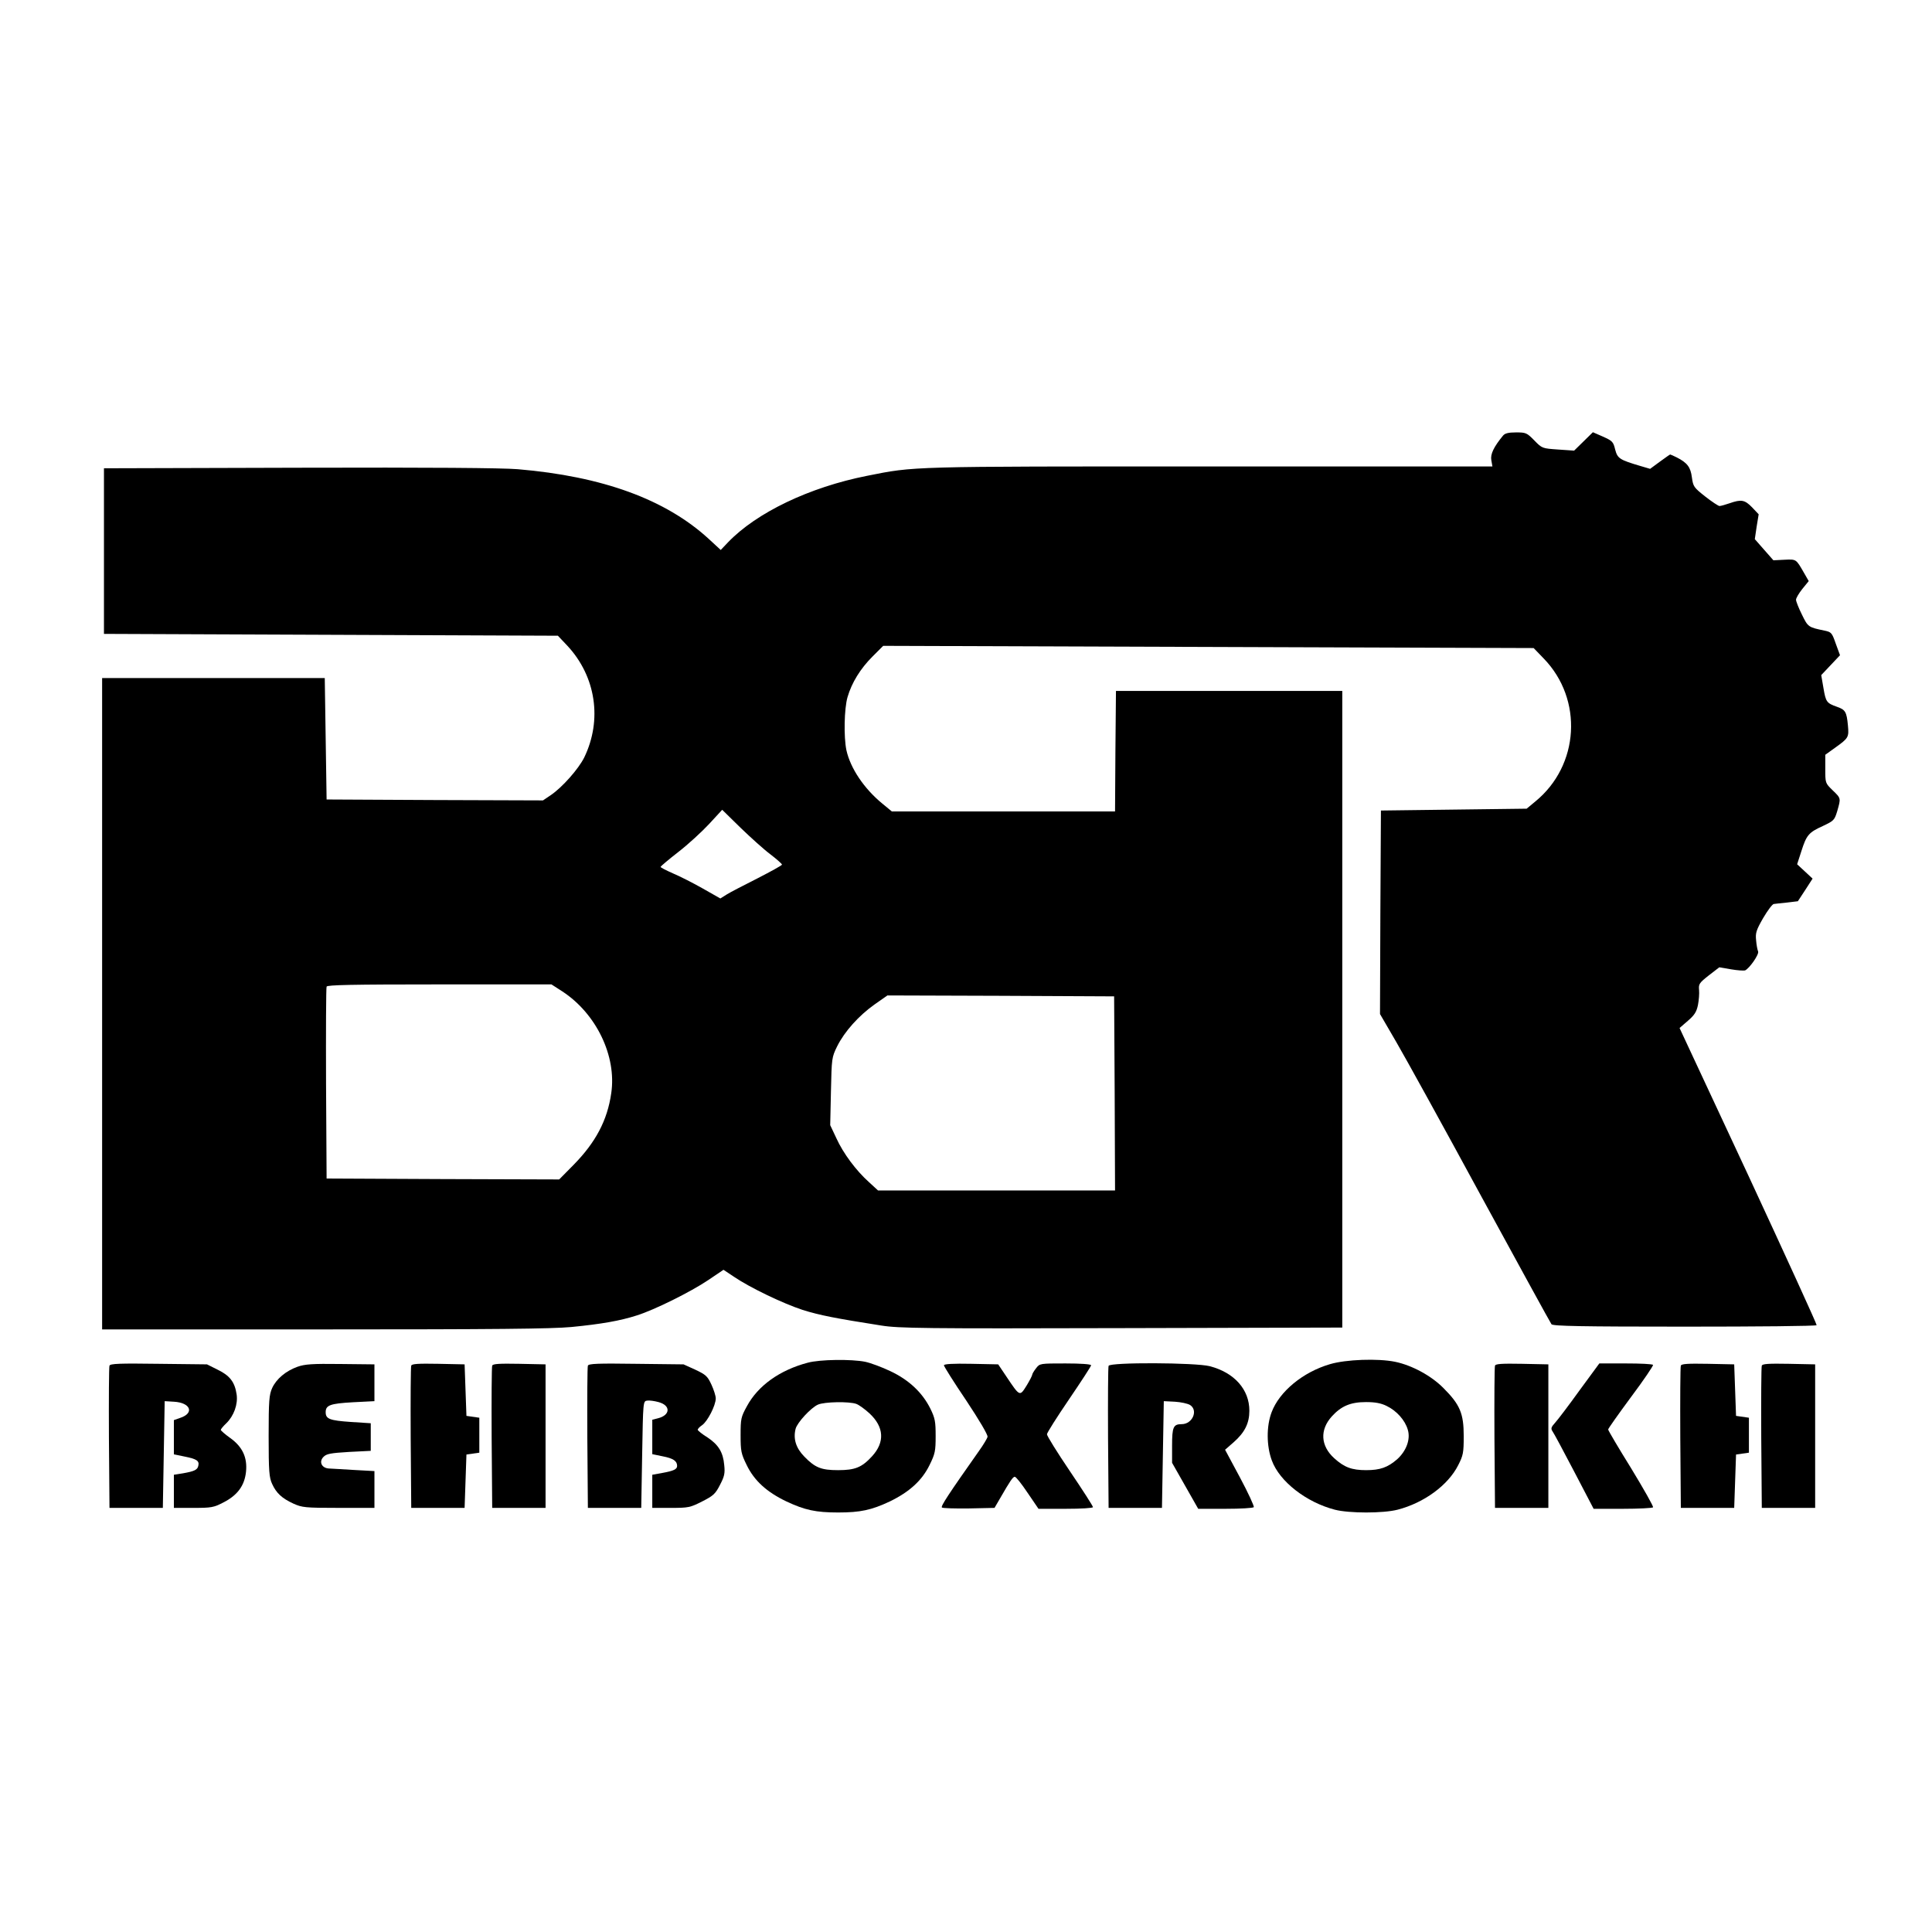
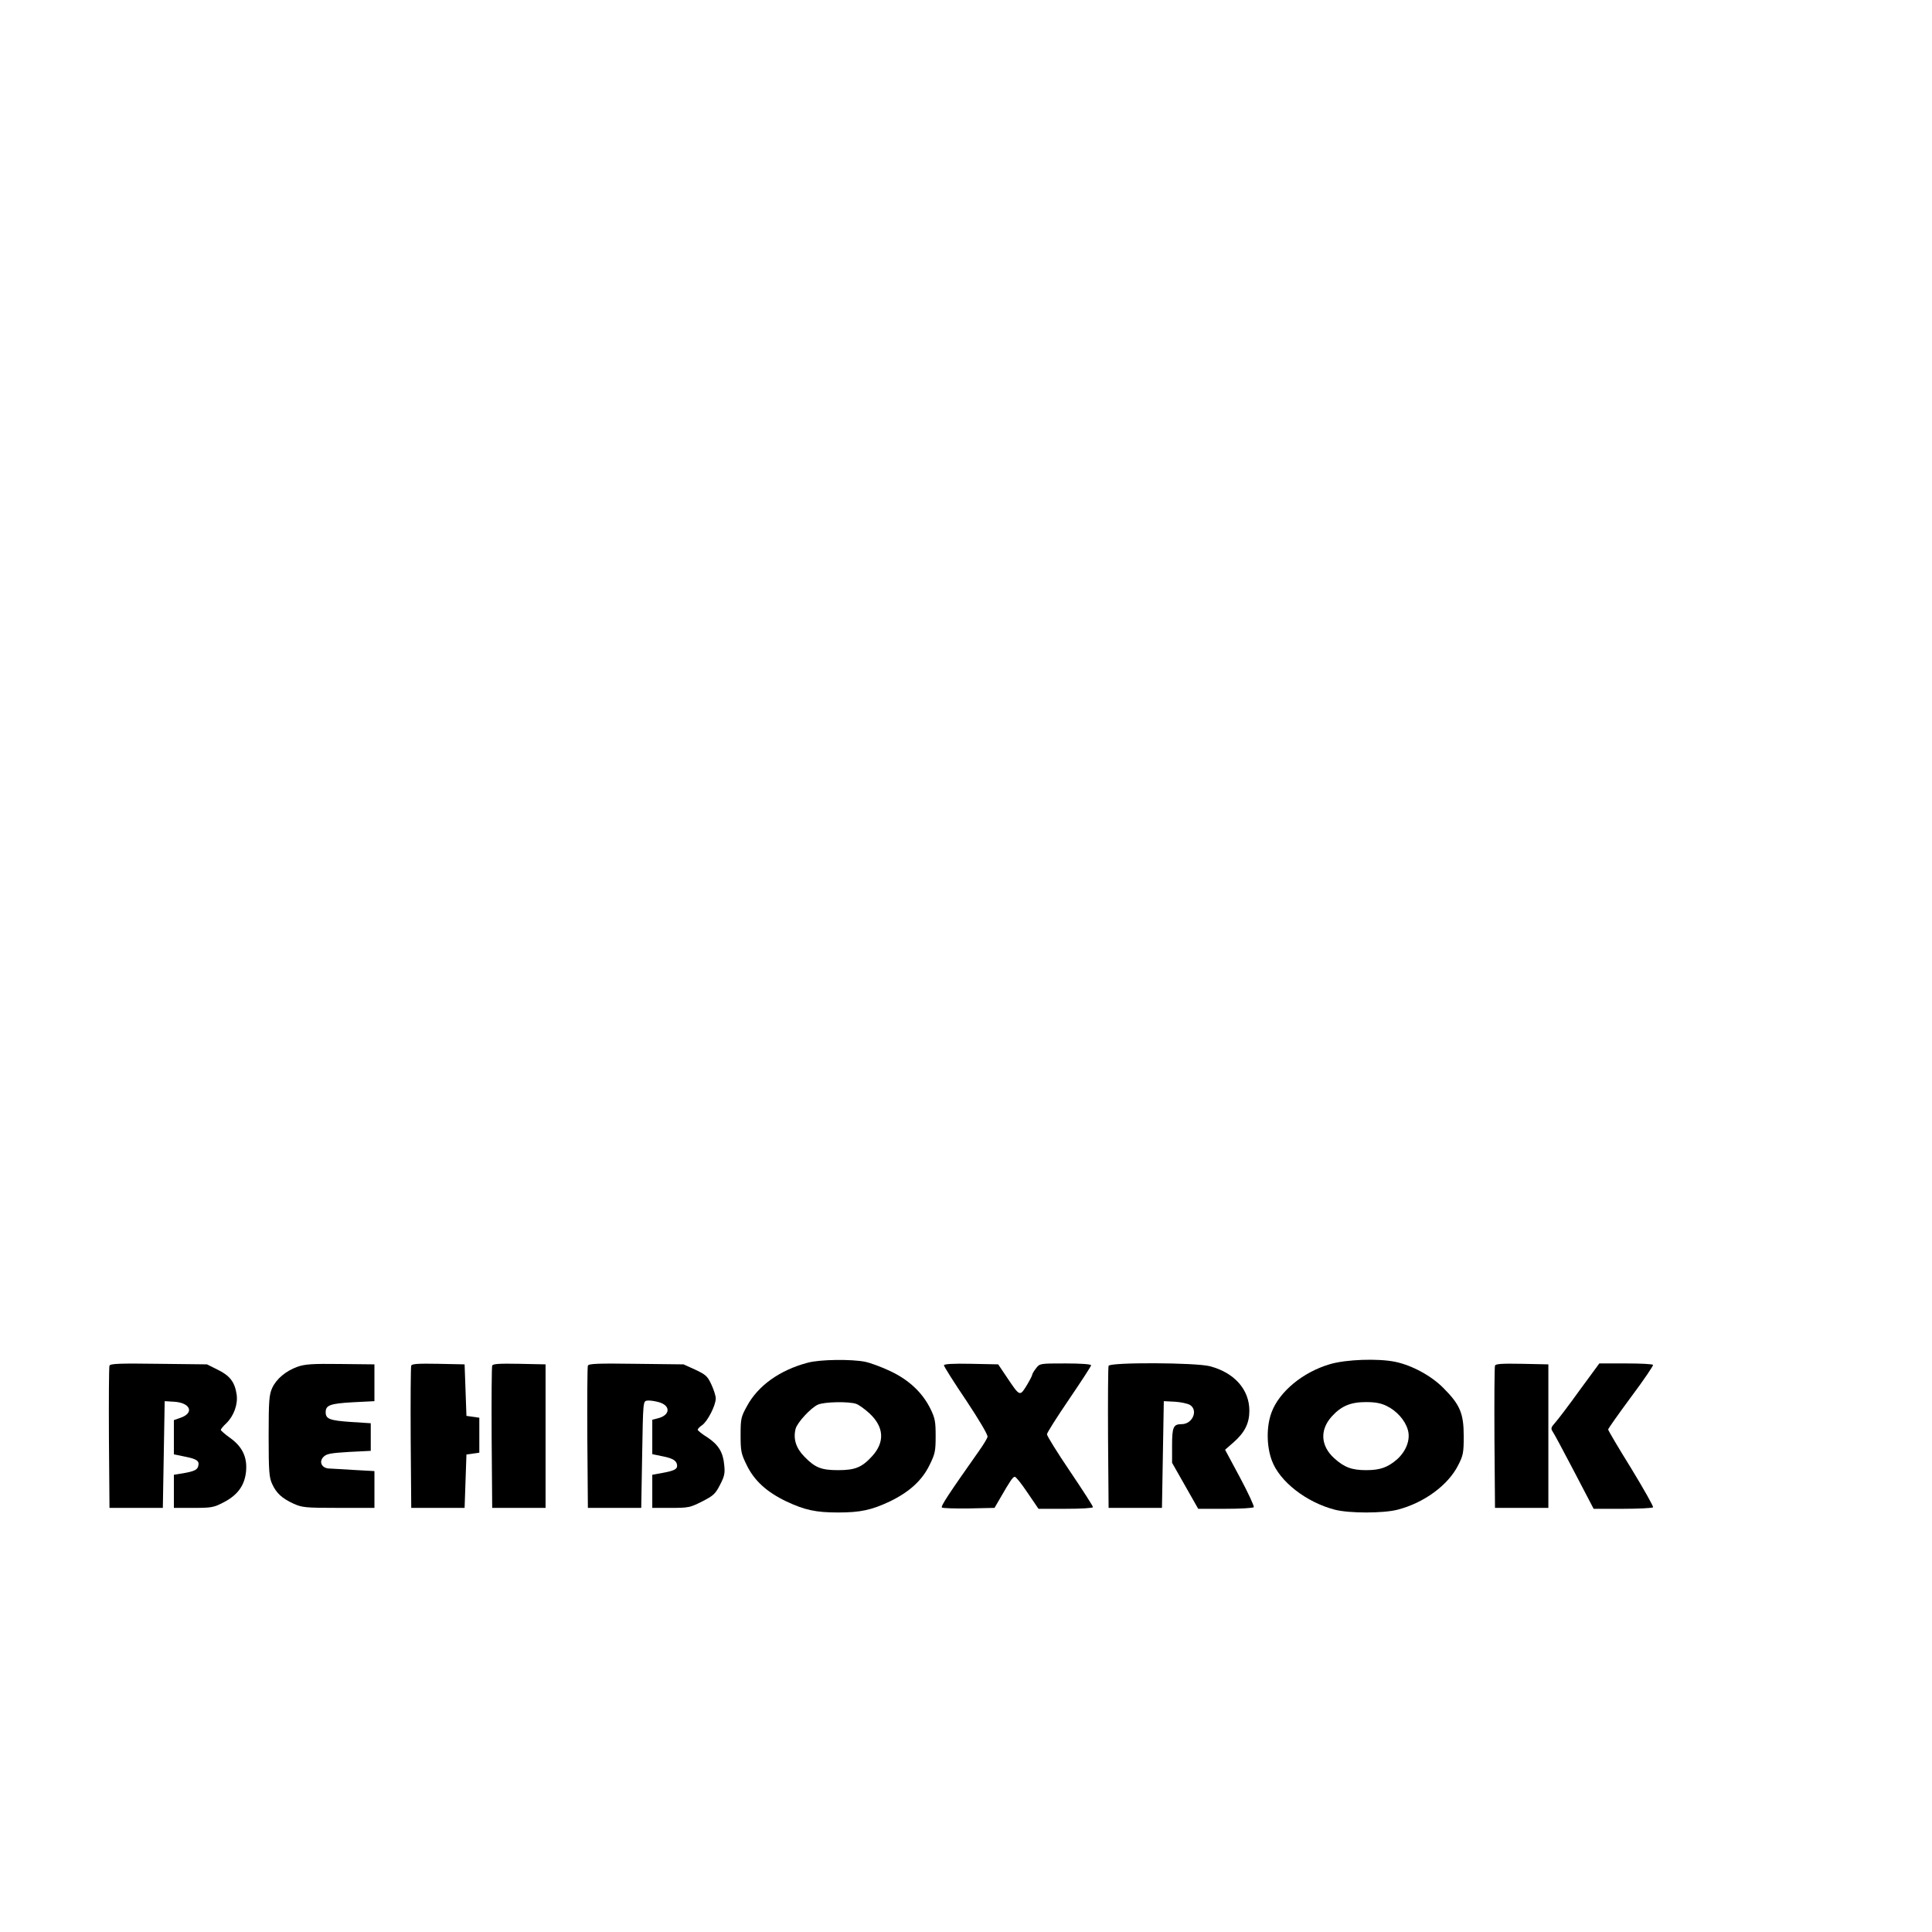
<svg xmlns="http://www.w3.org/2000/svg" version="1.0" width="1050pt" height="1050pt" viewBox="0 0 1050 1050" preserveAspectRatio="xMidYMid meet">
  <g transform="translate(0,1050) scale(0.1,-0.1)" fill="#000000" stroke="none">
-     <path d="M8169 8133 c-51 -62 -70 -102 -64 -134 l6 -34 -1538 0 c-1644 0 -1600 1 -1861 -51 -313 -62 -601 -200 -756 -362 l-39 -41 -66 61 c-234 214 -576 339 -1037 378 -86 7 -477 10 -1189 8 l-1060 -3 0 -450 0 -450 1234 -5 1233 -5 52 -55 c155 -167 190 -403 91 -607 -31 -62 -118 -161 -181 -204 l-43 -29 -588 2 -588 3 -5 330 -5 330 -605 0 -605 0 0 -1770 0 -1770 1205 0 c927 0 1237 3 1345 13 164 16 266 34 356 63 96 30 293 128 388 192 l83 56 57 -38 c87 -59 266 -145 373 -180 92 -29 179 -46 428 -85 94 -15 230 -17 1305 -14 l1200 3 0 1730 0 1730 -615 0 -615 0 -3 -327 -2 -328 -607 0 -606 0 -51 42 c-100 82 -174 192 -196 291 -15 73 -12 225 6 288 23 79 70 155 136 221 l58 58 1768 -6 1767 -6 55 -57 c215 -222 194 -581 -46 -777 l-47 -39 -396 -5 -396 -5 -3 -553 -2 -553 89 -153 c49 -84 257 -461 461 -837 205 -376 377 -690 382 -696 8 -10 165 -13 724 -13 392 0 715 3 717 8 2 4 -165 369 -370 811 l-375 804 45 39 c36 31 47 48 55 86 5 26 8 63 6 82 -3 32 1 38 53 79 l57 44 64 -11 c35 -6 69 -8 76 -6 24 11 77 87 71 103 -4 9 -9 36 -11 61 -4 39 0 54 38 120 24 41 50 76 58 77 8 1 41 5 73 8 l58 7 40 61 40 62 -42 39 -42 39 23 71 c28 88 40 102 117 137 59 28 63 31 78 81 20 70 21 69 -25 113 -40 39 -40 39 -40 116 l0 77 53 38 c74 53 76 57 70 122 -7 74 -14 85 -60 101 -56 20 -60 26 -73 102 l-12 70 51 54 51 54 -23 63 c-21 60 -24 63 -62 71 -87 18 -89 19 -122 87 -18 36 -32 72 -32 80 -1 8 15 35 34 59 l35 43 -27 47 c-42 73 -40 72 -105 69 l-60 -3 -51 58 -50 57 10 68 11 67 -36 38 c-40 41 -59 44 -122 22 -23 -8 -48 -15 -55 -15 -6 0 -41 23 -78 52 -62 49 -65 54 -72 104 -7 55 -25 79 -82 108 -18 9 -34 16 -36 16 -2 0 -27 -18 -56 -39 l-53 -39 -51 15 c-115 34 -126 41 -139 90 -10 42 -15 47 -66 70 l-55 24 -51 -50 -51 -50 -87 6 c-86 6 -87 6 -129 49 -41 42 -46 44 -100 44 -41 0 -60 -5 -70 -17z m-3981 -2277 c34 -26 62 -51 62 -55 0 -4 -60 -37 -132 -74 -73 -37 -149 -76 -168 -88 l-35 -22 -97 55 c-53 30 -126 67 -162 82 -36 16 -66 31 -66 35 1 3 44 40 97 81 53 41 128 110 167 152 l71 77 100 -98 c55 -53 128 -119 163 -145z m-1132 -744 c184 -120 296 -351 266 -553 -21 -148 -85 -268 -205 -390 l-78 -79 -632 2 -632 3 -3 515 c-1 283 0 521 3 528 3 9 135 12 613 12 l609 0 59 -38z m3002 -554 l2 -528 -644 0 -644 0 -50 46 c-69 62 -139 155 -177 239 l-33 70 4 184 c4 180 4 184 34 245 40 80 117 166 203 227 l70 49 616 -2 616 -3 3 -527z" />
    <path d="M4390 3094 c-152 -40 -271 -125 -331 -237 -32 -58 -34 -68 -34 -157 0 -87 3 -101 33 -162 41 -85 109 -147 216 -198 100 -47 160 -60 281 -60 121 0 181 13 281 60 107 52 175 114 216 198 30 61 33 76 33 157 0 79 -3 97 -29 150 -43 86 -115 155 -217 203 -46 22 -108 45 -137 51 -74 15 -246 13 -312 -5z m264 -224 c14 -5 46 -28 71 -51 80 -74 85 -157 14 -234 -55 -60 -92 -75 -184 -75 -91 0 -125 13 -184 74 -45 46 -61 96 -47 151 9 34 83 114 121 131 35 16 172 18 209 4z" />
    <path d="M7228 3086 c-147 -43 -275 -149 -317 -261 -29 -76 -28 -184 1 -262 42 -115 188 -228 343 -268 78 -20 262 -20 340 0 144 37 275 133 330 242 27 53 30 67 30 158 0 123 -20 171 -110 261 -66 67 -171 124 -263 143 -93 19 -267 13 -354 -13z m308 -227 c54 -26 100 -77 115 -129 16 -52 -8 -116 -58 -161 -51 -44 -92 -59 -168 -59 -78 0 -119 15 -174 65 -74 67 -79 154 -13 227 51 56 101 78 186 78 50 0 82 -6 112 -21z" />
    <path d="M595 3078 c-3 -7 -4 -184 -3 -393 l3 -380 145 0 145 0 5 290 5 290 50 -3 c91 -5 113 -62 34 -88 l-34 -12 0 -93 0 -93 58 -12 c65 -13 81 -23 75 -49 -4 -23 -21 -31 -83 -42 l-50 -8 0 -90 0 -90 106 0 c98 0 110 2 164 30 76 39 114 91 122 166 8 78 -19 136 -86 184 -28 20 -51 40 -51 44 0 4 13 20 30 36 41 40 64 103 56 157 -10 67 -37 102 -103 134 l-58 29 -263 3 c-211 3 -263 1 -267 -10z" />
    <path d="M1617 3072 c-64 -23 -115 -66 -138 -116 -16 -36 -19 -67 -19 -261 0 -193 3 -225 19 -260 23 -50 53 -78 116 -107 47 -21 63 -23 245 -23 l195 0 0 100 0 100 -110 6 c-60 4 -122 7 -137 8 -40 2 -56 37 -30 63 16 17 39 21 138 27 l119 6 0 75 0 75 -109 7 c-114 8 -136 16 -136 53 0 38 24 47 147 54 l118 6 0 100 0 100 -185 2 c-154 2 -193 -1 -233 -15z" />
    <path d="M2235 3078 c-3 -7 -4 -184 -3 -393 l3 -380 145 0 145 0 5 145 5 145 35 5 35 5 0 95 0 95 -35 5 -35 5 -5 140 -5 140 -143 3 c-109 2 -144 0 -147 -10z" />
    <path d="M2675 3078 c-3 -7 -4 -184 -3 -393 l3 -380 145 0 145 0 0 390 0 390 -143 3 c-109 2 -144 0 -147 -10z" />
    <path d="M3195 3078 c-3 -7 -4 -184 -3 -393 l3 -380 145 0 145 0 5 290 c5 288 5 290 27 293 12 2 40 -2 62 -8 67 -18 65 -71 -3 -88 l-31 -8 0 -94 0 -93 58 -12 c56 -11 77 -25 77 -52 0 -18 -19 -27 -80 -38 l-55 -10 0 -90 0 -90 101 0 c96 0 105 2 170 35 61 31 72 41 97 90 24 46 28 63 23 108 -6 69 -31 110 -91 150 -28 17 -51 36 -53 41 -1 4 9 16 23 25 30 20 75 108 75 146 0 14 -11 48 -24 76 -21 45 -30 53 -87 80 l-64 29 -258 3 c-207 3 -258 1 -262 -10z" />
    <path d="M5130 3080 c0 -6 54 -92 121 -191 71 -107 119 -188 116 -198 -2 -9 -23 -44 -46 -76 -167 -237 -209 -301 -202 -308 4 -4 70 -6 147 -5 l139 3 32 55 c53 92 68 114 78 114 6 1 37 -38 69 -86 l60 -88 148 0 c86 0 148 4 148 9 0 6 -56 93 -125 195 -69 102 -125 192 -125 201 0 8 54 93 120 190 66 97 120 180 120 185 0 6 -57 10 -139 10 -139 0 -140 0 -160 -26 -12 -15 -21 -31 -21 -35 0 -5 -14 -32 -31 -60 -37 -59 -36 -60 -109 49 l-45 67 -147 3 c-98 2 -148 -1 -148 -8z" />
    <path d="M6025 3077 c-3 -6 -4 -183 -3 -392 l3 -380 145 0 145 0 5 290 5 290 60 -3 c33 -2 70 -10 83 -18 45 -29 13 -104 -46 -104 -45 0 -52 -15 -52 -117 l0 -93 71 -125 71 -125 149 0 c81 0 150 4 153 9 3 5 -30 77 -75 161 l-81 151 47 41 c60 53 85 103 85 171 0 115 -81 207 -215 242 -78 20 -543 22 -550 2z" />
    <path d="M8125 3078 c-3 -7 -4 -184 -3 -393 l3 -380 145 0 145 0 0 390 0 390 -143 3 c-109 2 -144 0 -147 -10z" />
    <path d="M8584 2943 c-59 -82 -119 -161 -133 -176 -21 -23 -23 -31 -14 -45 7 -9 60 -108 118 -219 l106 -203 159 0 c87 0 161 4 164 8 3 5 -51 100 -119 212 -69 111 -125 206 -125 211 0 5 56 84 124 176 69 92 122 171 120 175 -3 5 -70 8 -149 8 l-143 0 -108 -147z" />
-     <path d="M9135 3078 c-3 -7 -4 -184 -3 -393 l3 -380 145 0 145 0 5 145 5 145 35 5 35 5 0 95 0 95 -35 5 -35 5 -5 140 -5 140 -143 3 c-109 2 -144 0 -147 -10z" />
-     <path d="M9575 3078 c-3 -7 -4 -184 -3 -393 l3 -380 145 0 145 0 0 390 0 390 -143 3 c-109 2 -144 0 -147 -10z" />
  </g>
</svg>